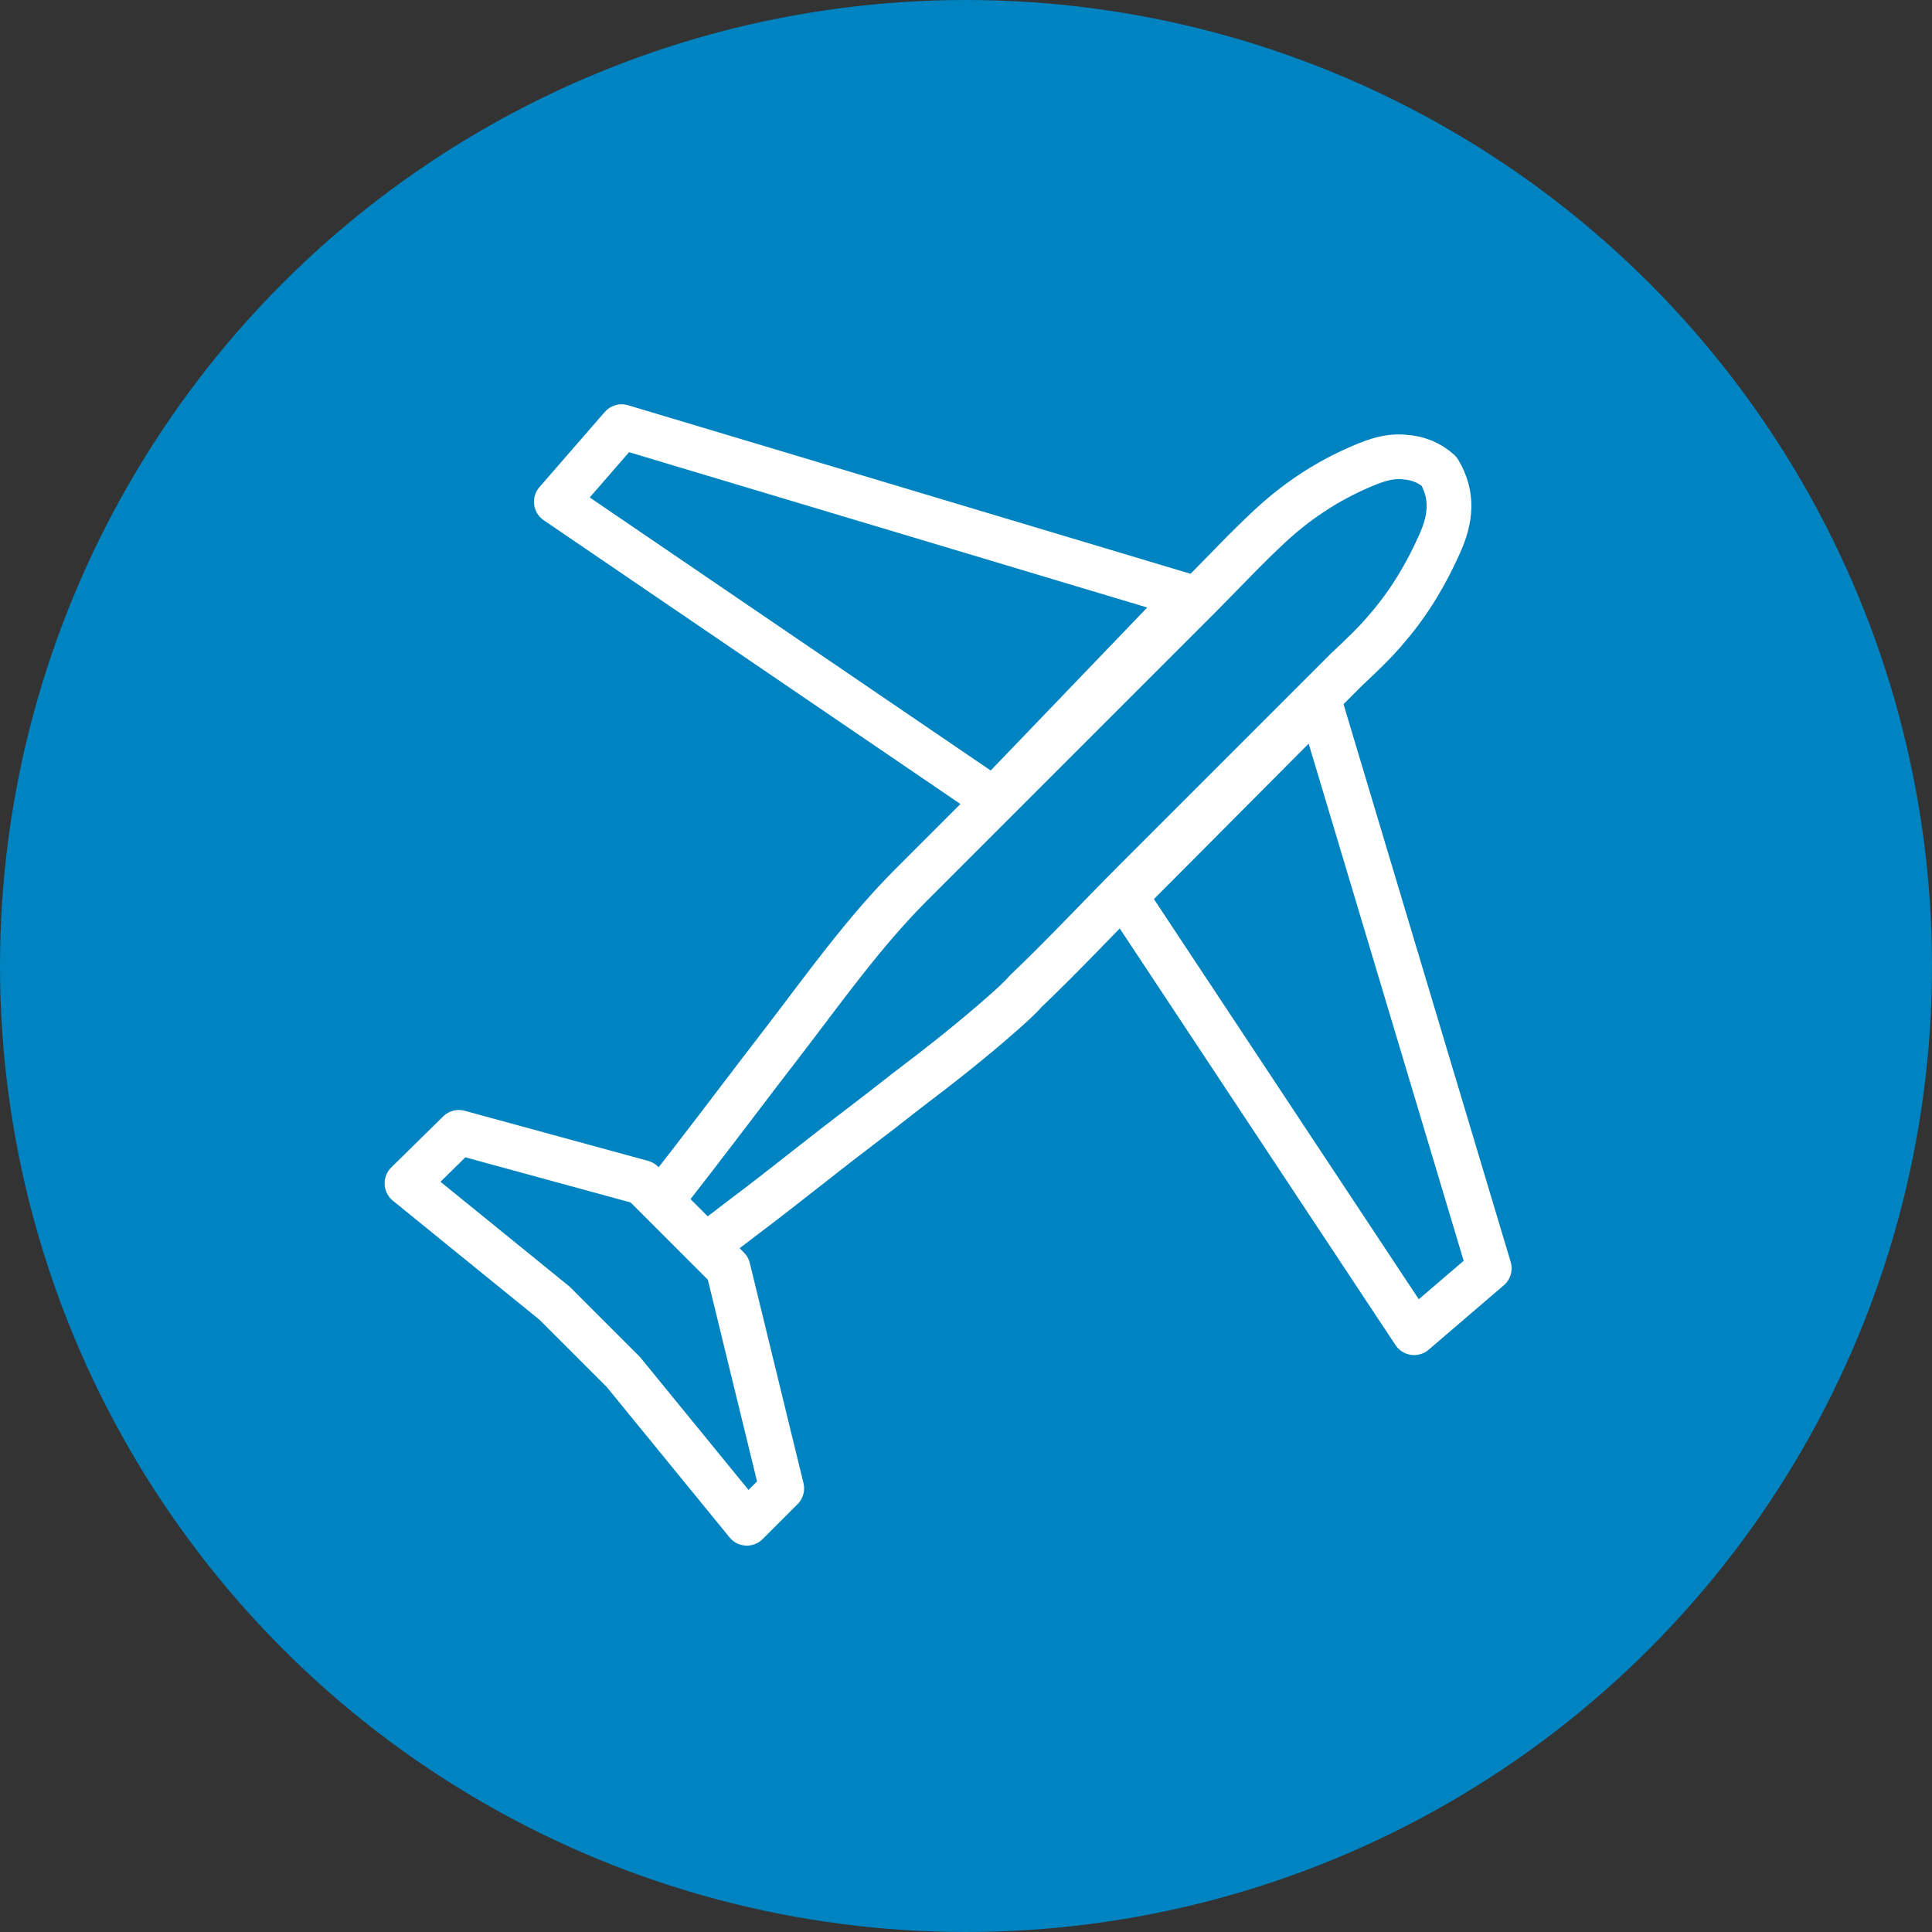
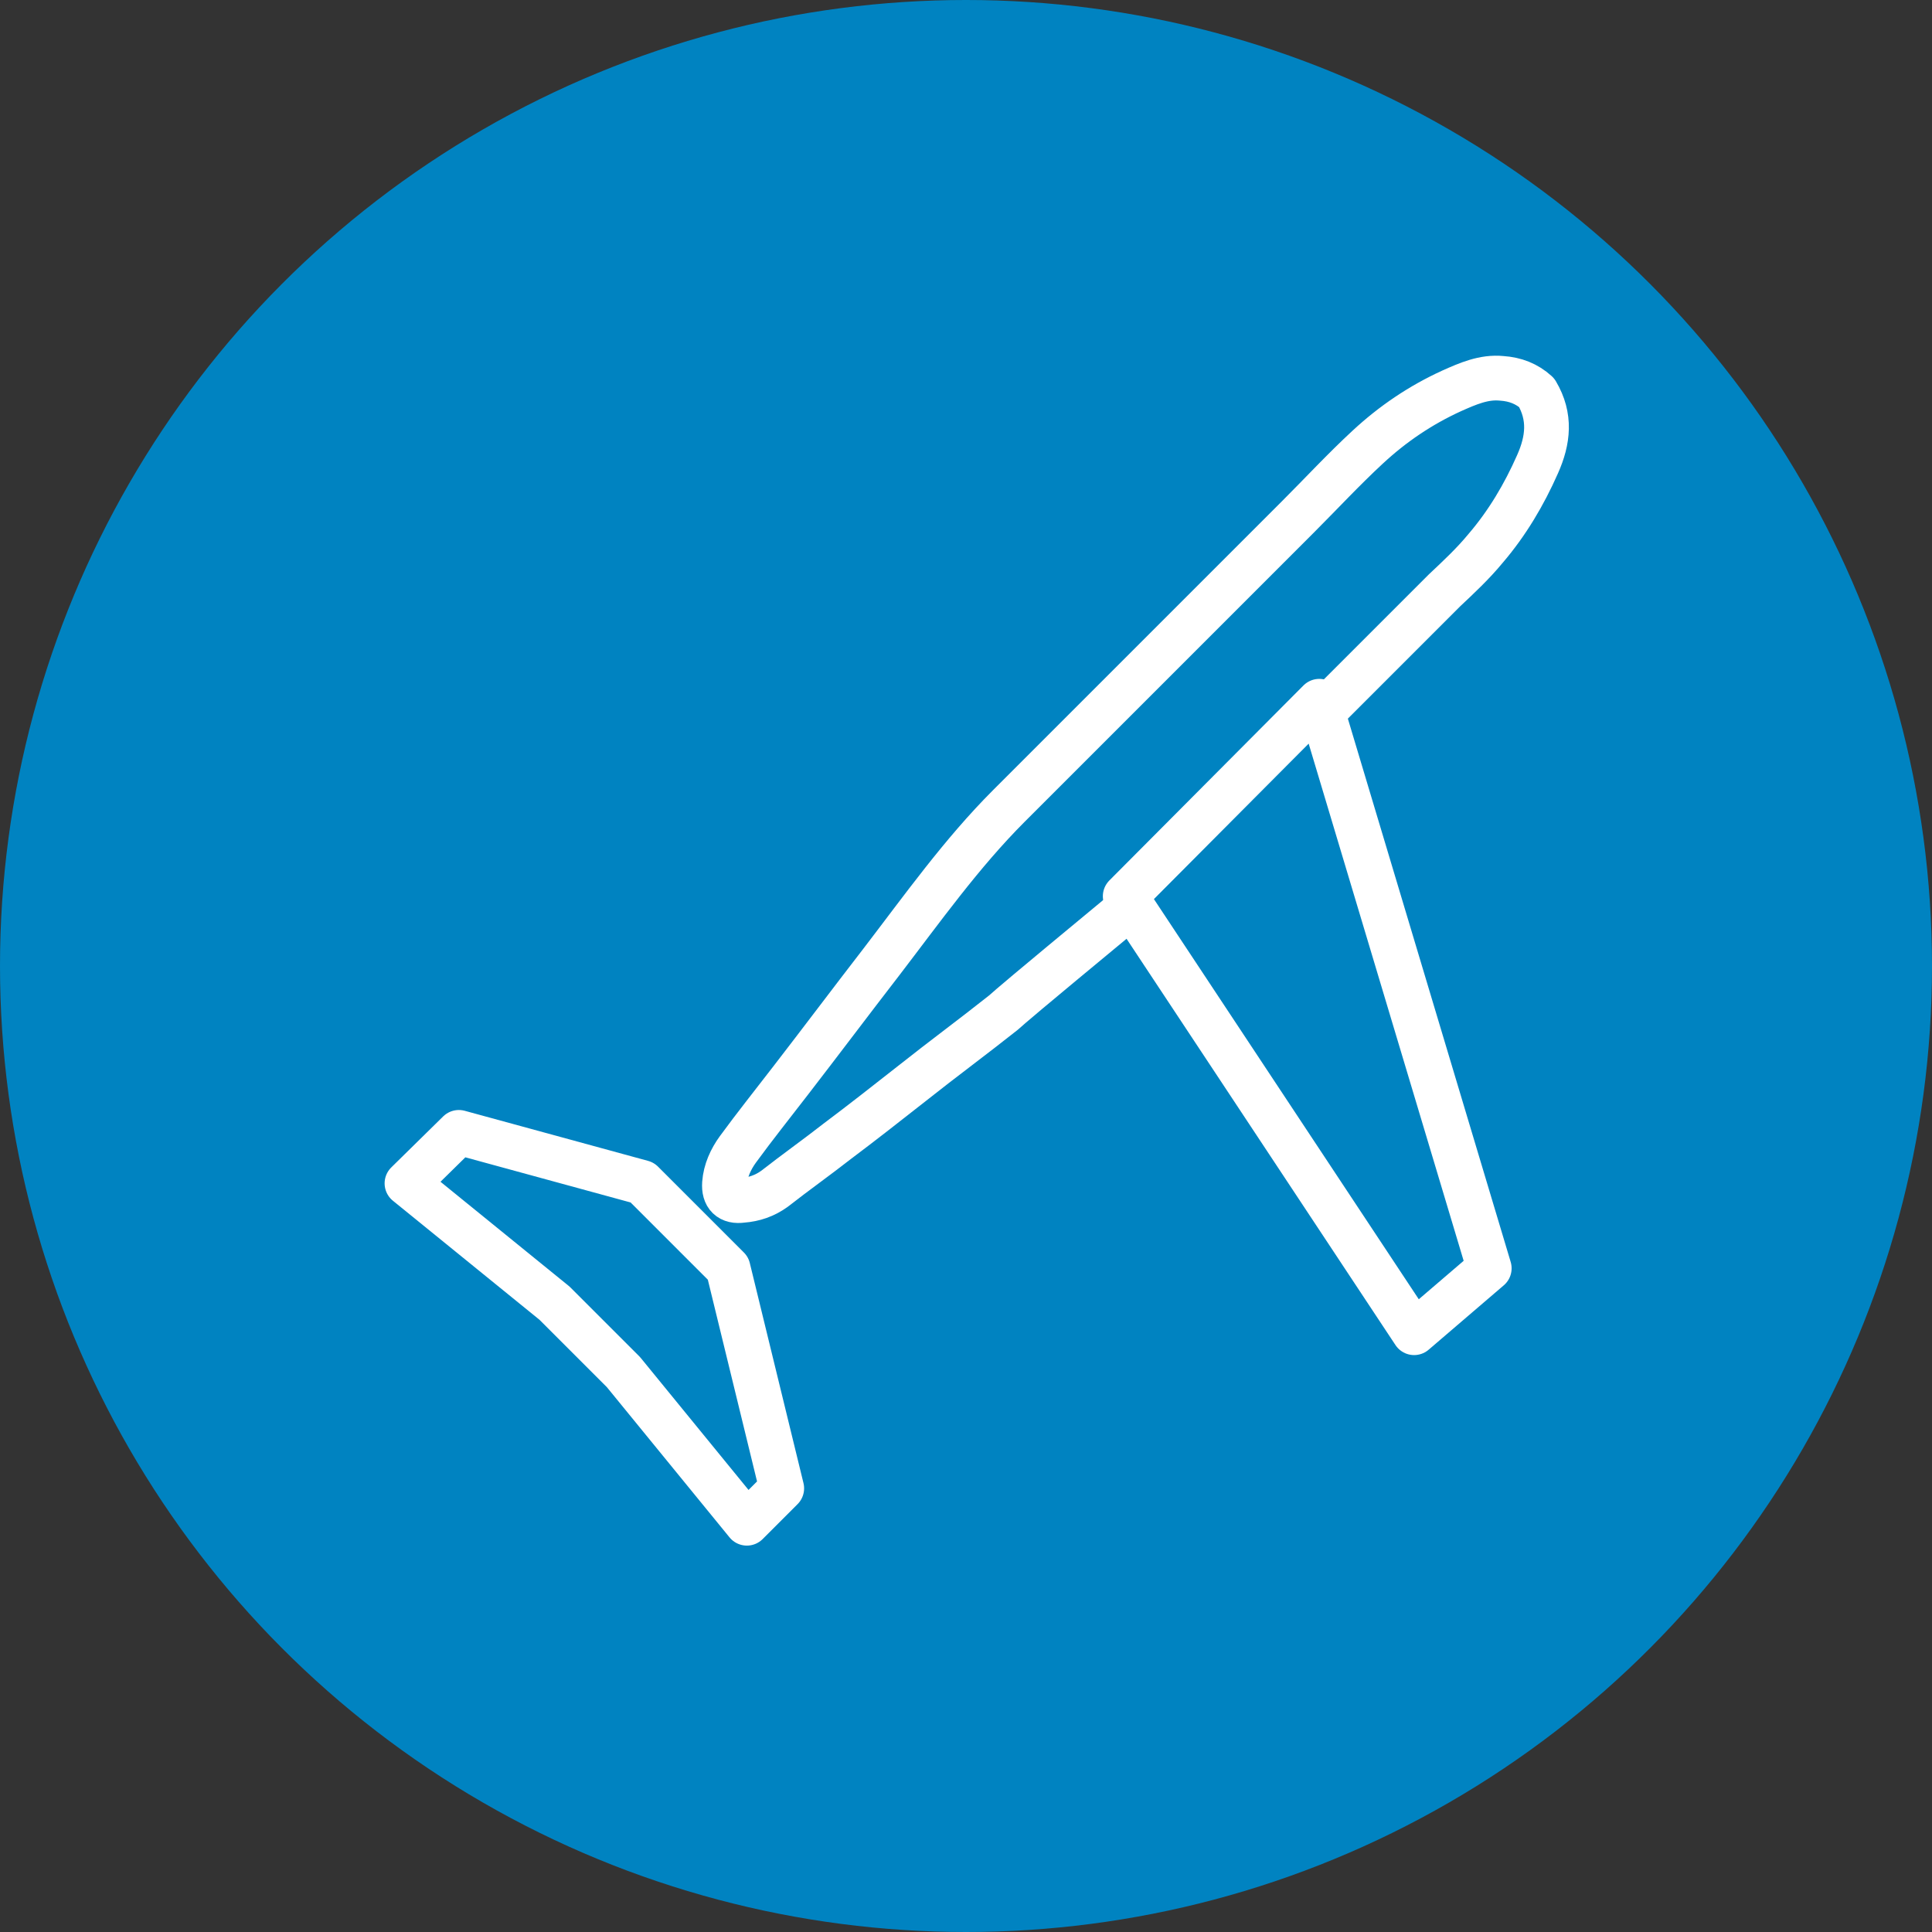
<svg xmlns="http://www.w3.org/2000/svg" version="1.1" id="Layer_1" x="0px" y="0px" viewBox="0 0 216 216" style="enable-background:new 0 0 216 216;" xml:space="preserve">
  <rect x="0" y="0" width="216" height="216" fill="#333333" stroke="none" />
  <style type="text/css">
	.st0{fill:#0083C1;}
	.st1{fill:none;stroke:#FFFFFF;stroke-width:5;stroke-linecap:round;stroke-linejoin:round;stroke-miterlimit:10;}
	.st2{fill:none;stroke:#FFFFFF;stroke-width:2;stroke-linecap:round;stroke-linejoin:round;stroke-miterlimit:10;}
	.st3{fill:#FFFFFF;}
	.st4{fill:#0083C1;stroke:#FFFFFF;stroke-width:5;stroke-linecap:round;stroke-linejoin:round;stroke-miterlimit:10;}
	.st5{fill:none;stroke:#FFFFFF;stroke-width:4.537;stroke-linecap:round;stroke-linejoin:round;stroke-miterlimit:10;}
</style>
  <circle class="st0" cx="108" cy="108" r="108" />
  <g>
-     <path class="st4" d="M112.2,113.2c-3.5,3.1-7.2,6-10.9,8.8c-3.4,2.7-6.8,5.2-10.2,7.9c-2.8,2.2-5.6,4.4-8.4,6.5   c-2.3,1.8-4.7,3.5-7,5.3c-1.1,0.8-2.3,1.2-3.6,1.3c-1.4,0.2-2.1-0.5-2-1.9c0.1-1.4,0.7-2.7,1.5-3.8c1.9-2.6,3.9-5.1,5.9-7.7   c3.4-4.4,6.7-8.8,10.1-13.2c4.6-6,9-12.2,14.3-17.5c3.1-3.1,6.2-6.2,9.3-9.3c3.3-3.3,6.6-6.6,9.9-9.9c4.4-4.4,8.7-8.7,13.1-13.1   c2.6-2.6,5.1-5.3,7.8-7.8c2.8-2.6,5.9-4.7,9.4-6.3c1.8-0.8,3.6-1.6,5.6-1.4c1.5,0.1,2.8,0.6,3.9,1.6c1.6,2.7,1.3,5.3,0.1,8   c-1.5,3.4-3.4,6.6-5.8,9.4c-1.4,1.7-3,3.2-4.6,4.7c-4.1,4.1-8.2,8.2-12.3,12.3c-3.8,3.8-7.6,7.6-11.4,11.4   c-4.1,4.1-8,8.3-12.2,12.3C114,111.6,113.1,112.4,112.2,113.2z" />
-     <polygon class="st4" points="69.5,47.7 132.9,66.7 111.1,89.4 62.2,56.1  " />
+     <path class="st4" d="M112.2,113.2c-3.4,2.7-6.8,5.2-10.2,7.9c-2.8,2.2-5.6,4.4-8.4,6.5   c-2.3,1.8-4.7,3.5-7,5.3c-1.1,0.8-2.3,1.2-3.6,1.3c-1.4,0.2-2.1-0.5-2-1.9c0.1-1.4,0.7-2.7,1.5-3.8c1.9-2.6,3.9-5.1,5.9-7.7   c3.4-4.4,6.7-8.8,10.1-13.2c4.6-6,9-12.2,14.3-17.5c3.1-3.1,6.2-6.2,9.3-9.3c3.3-3.3,6.6-6.6,9.9-9.9c4.4-4.4,8.7-8.7,13.1-13.1   c2.6-2.6,5.1-5.3,7.8-7.8c2.8-2.6,5.9-4.7,9.4-6.3c1.8-0.8,3.6-1.6,5.6-1.4c1.5,0.1,2.8,0.6,3.9,1.6c1.6,2.7,1.3,5.3,0.1,8   c-1.5,3.4-3.4,6.6-5.8,9.4c-1.4,1.7-3,3.2-4.6,4.7c-4.1,4.1-8.2,8.2-12.3,12.3c-3.8,3.8-7.6,7.6-11.4,11.4   c-4.1,4.1-8,8.3-12.2,12.3C114,111.6,113.1,112.4,112.2,113.2z" />
    <polygon class="st4" points="166.5,141.8 147.5,78.4 125.8,100.2 158.1,149  " />
    <polygon class="st4" points="51.3,126.6 45.5,132.3 62,145.7 69.7,153.4 83.5,170.3 87.4,166.4 81.4,141.8 71.8,132.2  " />
  </g>
</svg>